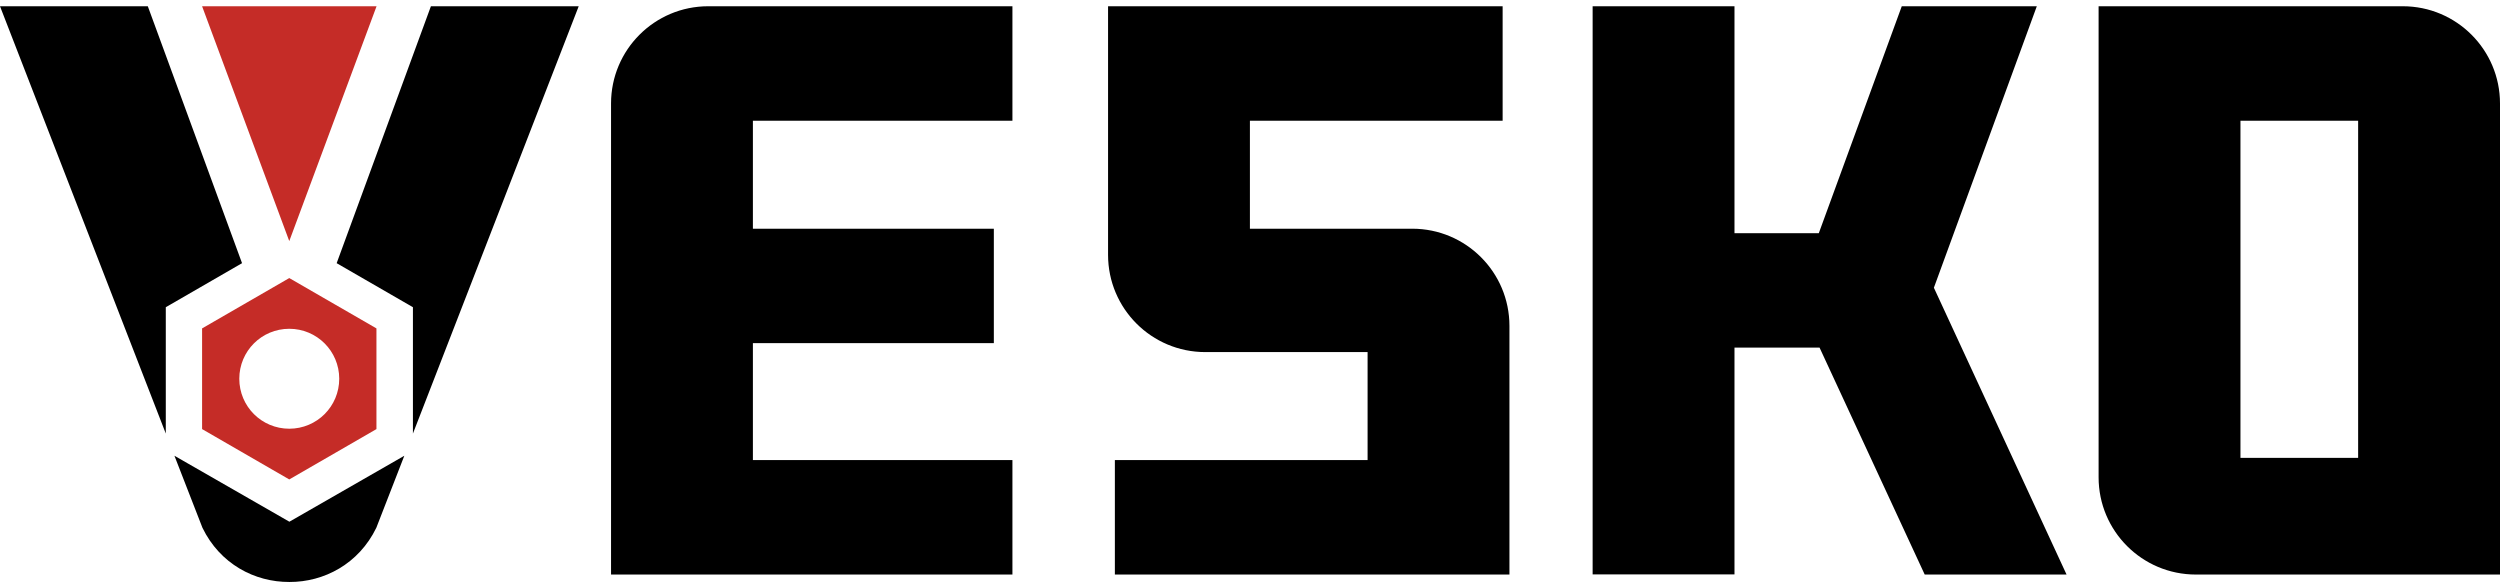
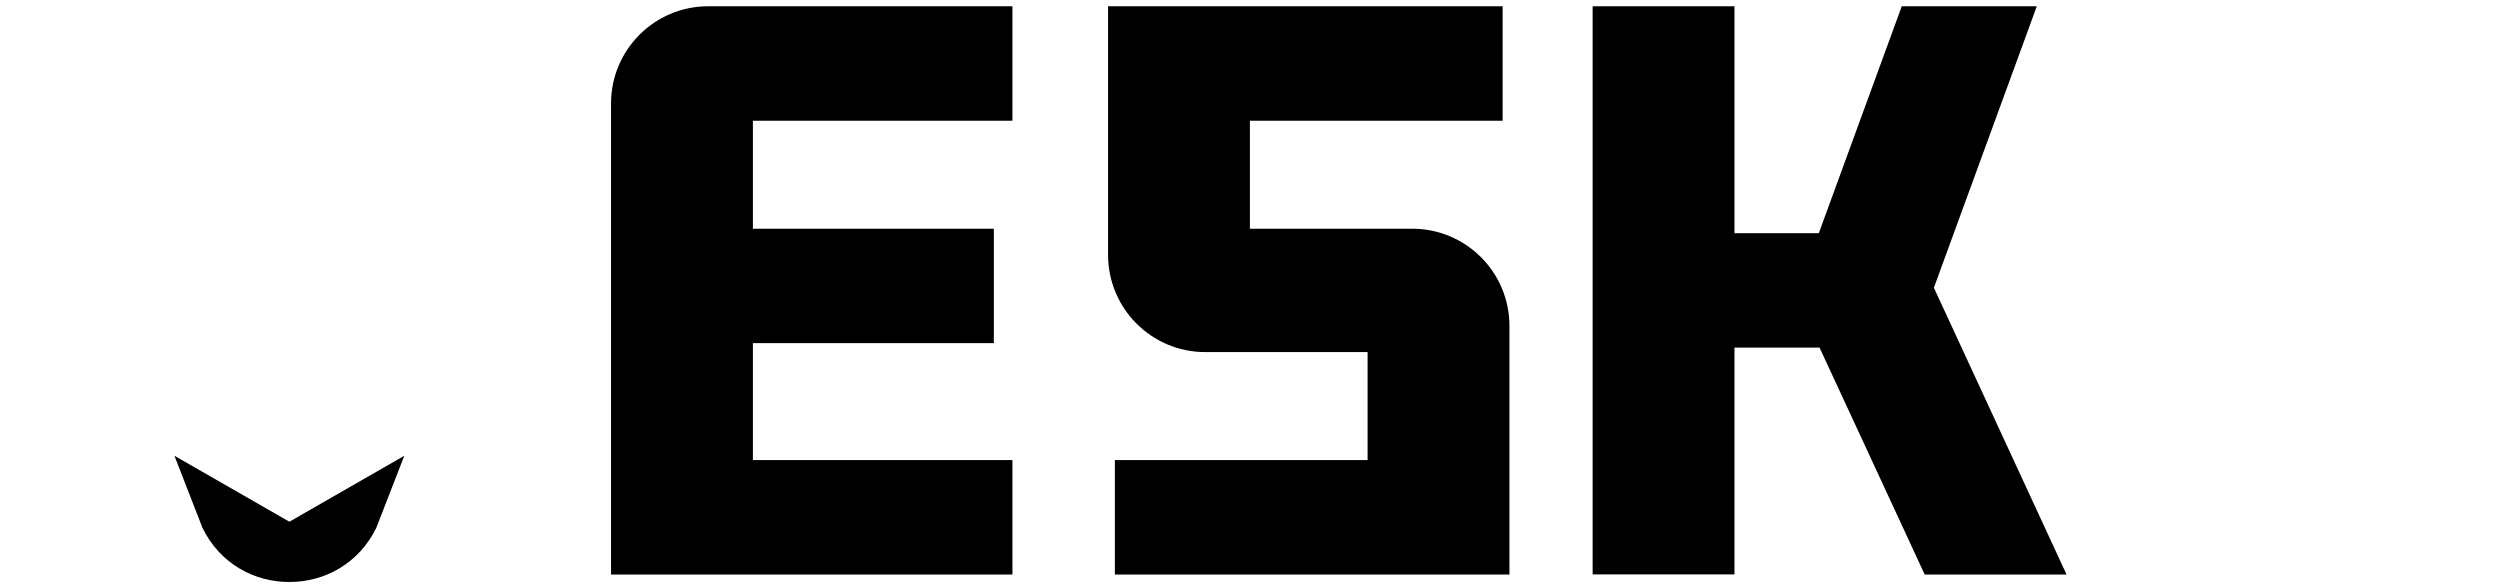
<svg xmlns="http://www.w3.org/2000/svg" width="170" height="40" viewBox="0 0 170 40" fill="none">
  <path d="M41.551 39.069V7.036C41.551 3.385 44.51 0.425 48.161 0.425H68.845V8.208H51.197V15.552H67.581V23.335H51.197V31.286H68.845V39.069H41.551Z" fill="black" />
  <path d="M102.179 8.208V0.425H75.348V17.331C75.348 20.982 78.307 23.942 81.958 23.942H92.996V31.286H75.811V39.069H102.642V22.163C102.642 18.512 99.683 15.552 96.032 15.552H84.994V8.208H102.179Z" fill="black" />
-   <path d="M142.705 0.425V32.458C142.705 36.109 145.665 39.069 149.316 39.069H170V7.036C170 3.385 167.04 0.425 163.389 0.425H142.705ZM160.353 31.134H152.351V8.208H160.353V31.134Z" fill="black" />
  <path d="M140.526 39.069L131.504 19.566L138.503 0.425H129.32L123.679 15.856H117.945V0.425H108.299V39.06H117.945V23.638H120.837H123.73L130.88 39.069H140.526Z" fill="black" />
  <path d="M11.861 30.991L13.767 35.89C14.964 38.352 17.317 39.583 19.678 39.575C22.03 39.583 24.391 38.352 25.589 35.89L27.494 30.991L19.678 35.477L11.861 30.991Z" fill="black" />
-   <path d="M0 0.425L11.274 29.482V20.89L16.459 17.896L10.051 0.425H0ZM29.302 0.425L22.893 17.896L28.079 20.89V29.482L39.352 0.425H29.302Z" fill="black" />
-   <path d="M19.67 18.908L13.742 22.331V29.178L19.67 32.602L25.598 29.178V22.331L19.67 18.908ZM19.67 29.153C17.79 29.153 16.272 27.635 16.272 25.755C16.272 23.875 17.79 22.357 19.67 22.357C21.55 22.357 23.068 23.875 23.068 25.755C23.068 27.635 21.55 29.153 19.67 29.153Z" fill="#C52C27" />
-   <path d="M25.606 0.425H13.742L19.67 16.395L25.606 0.425Z" fill="#C52C27" />
</svg>